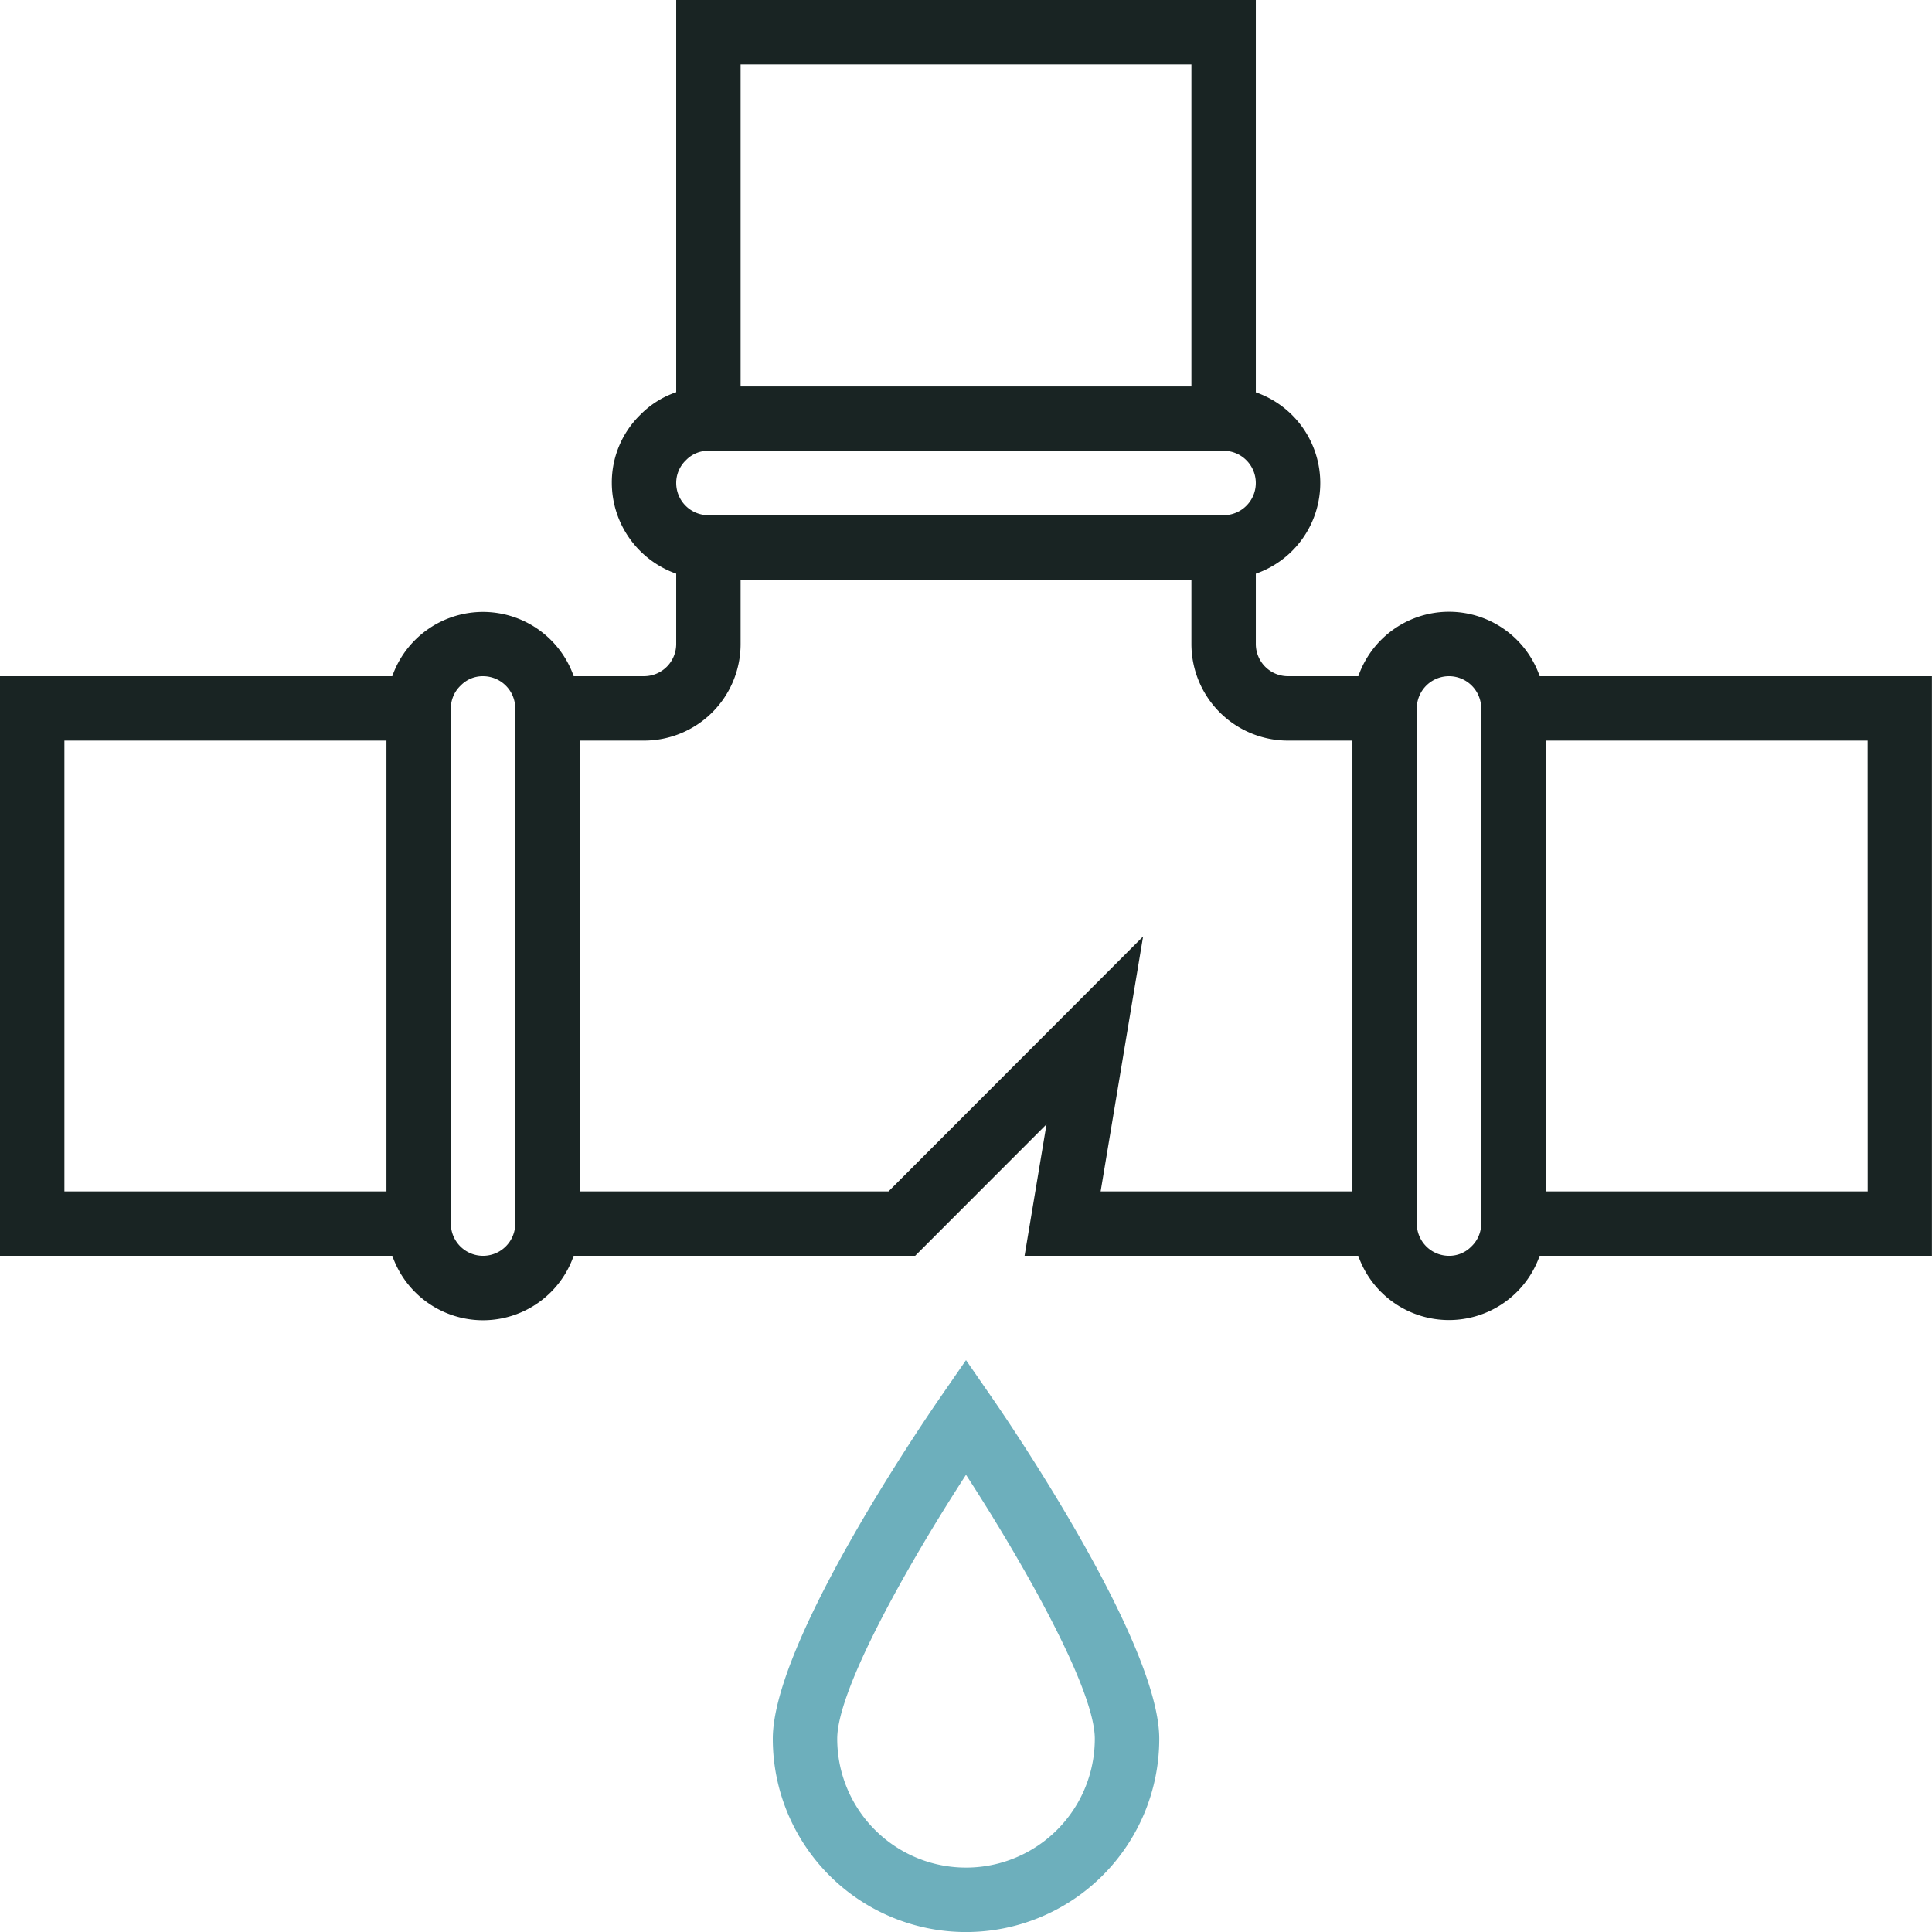
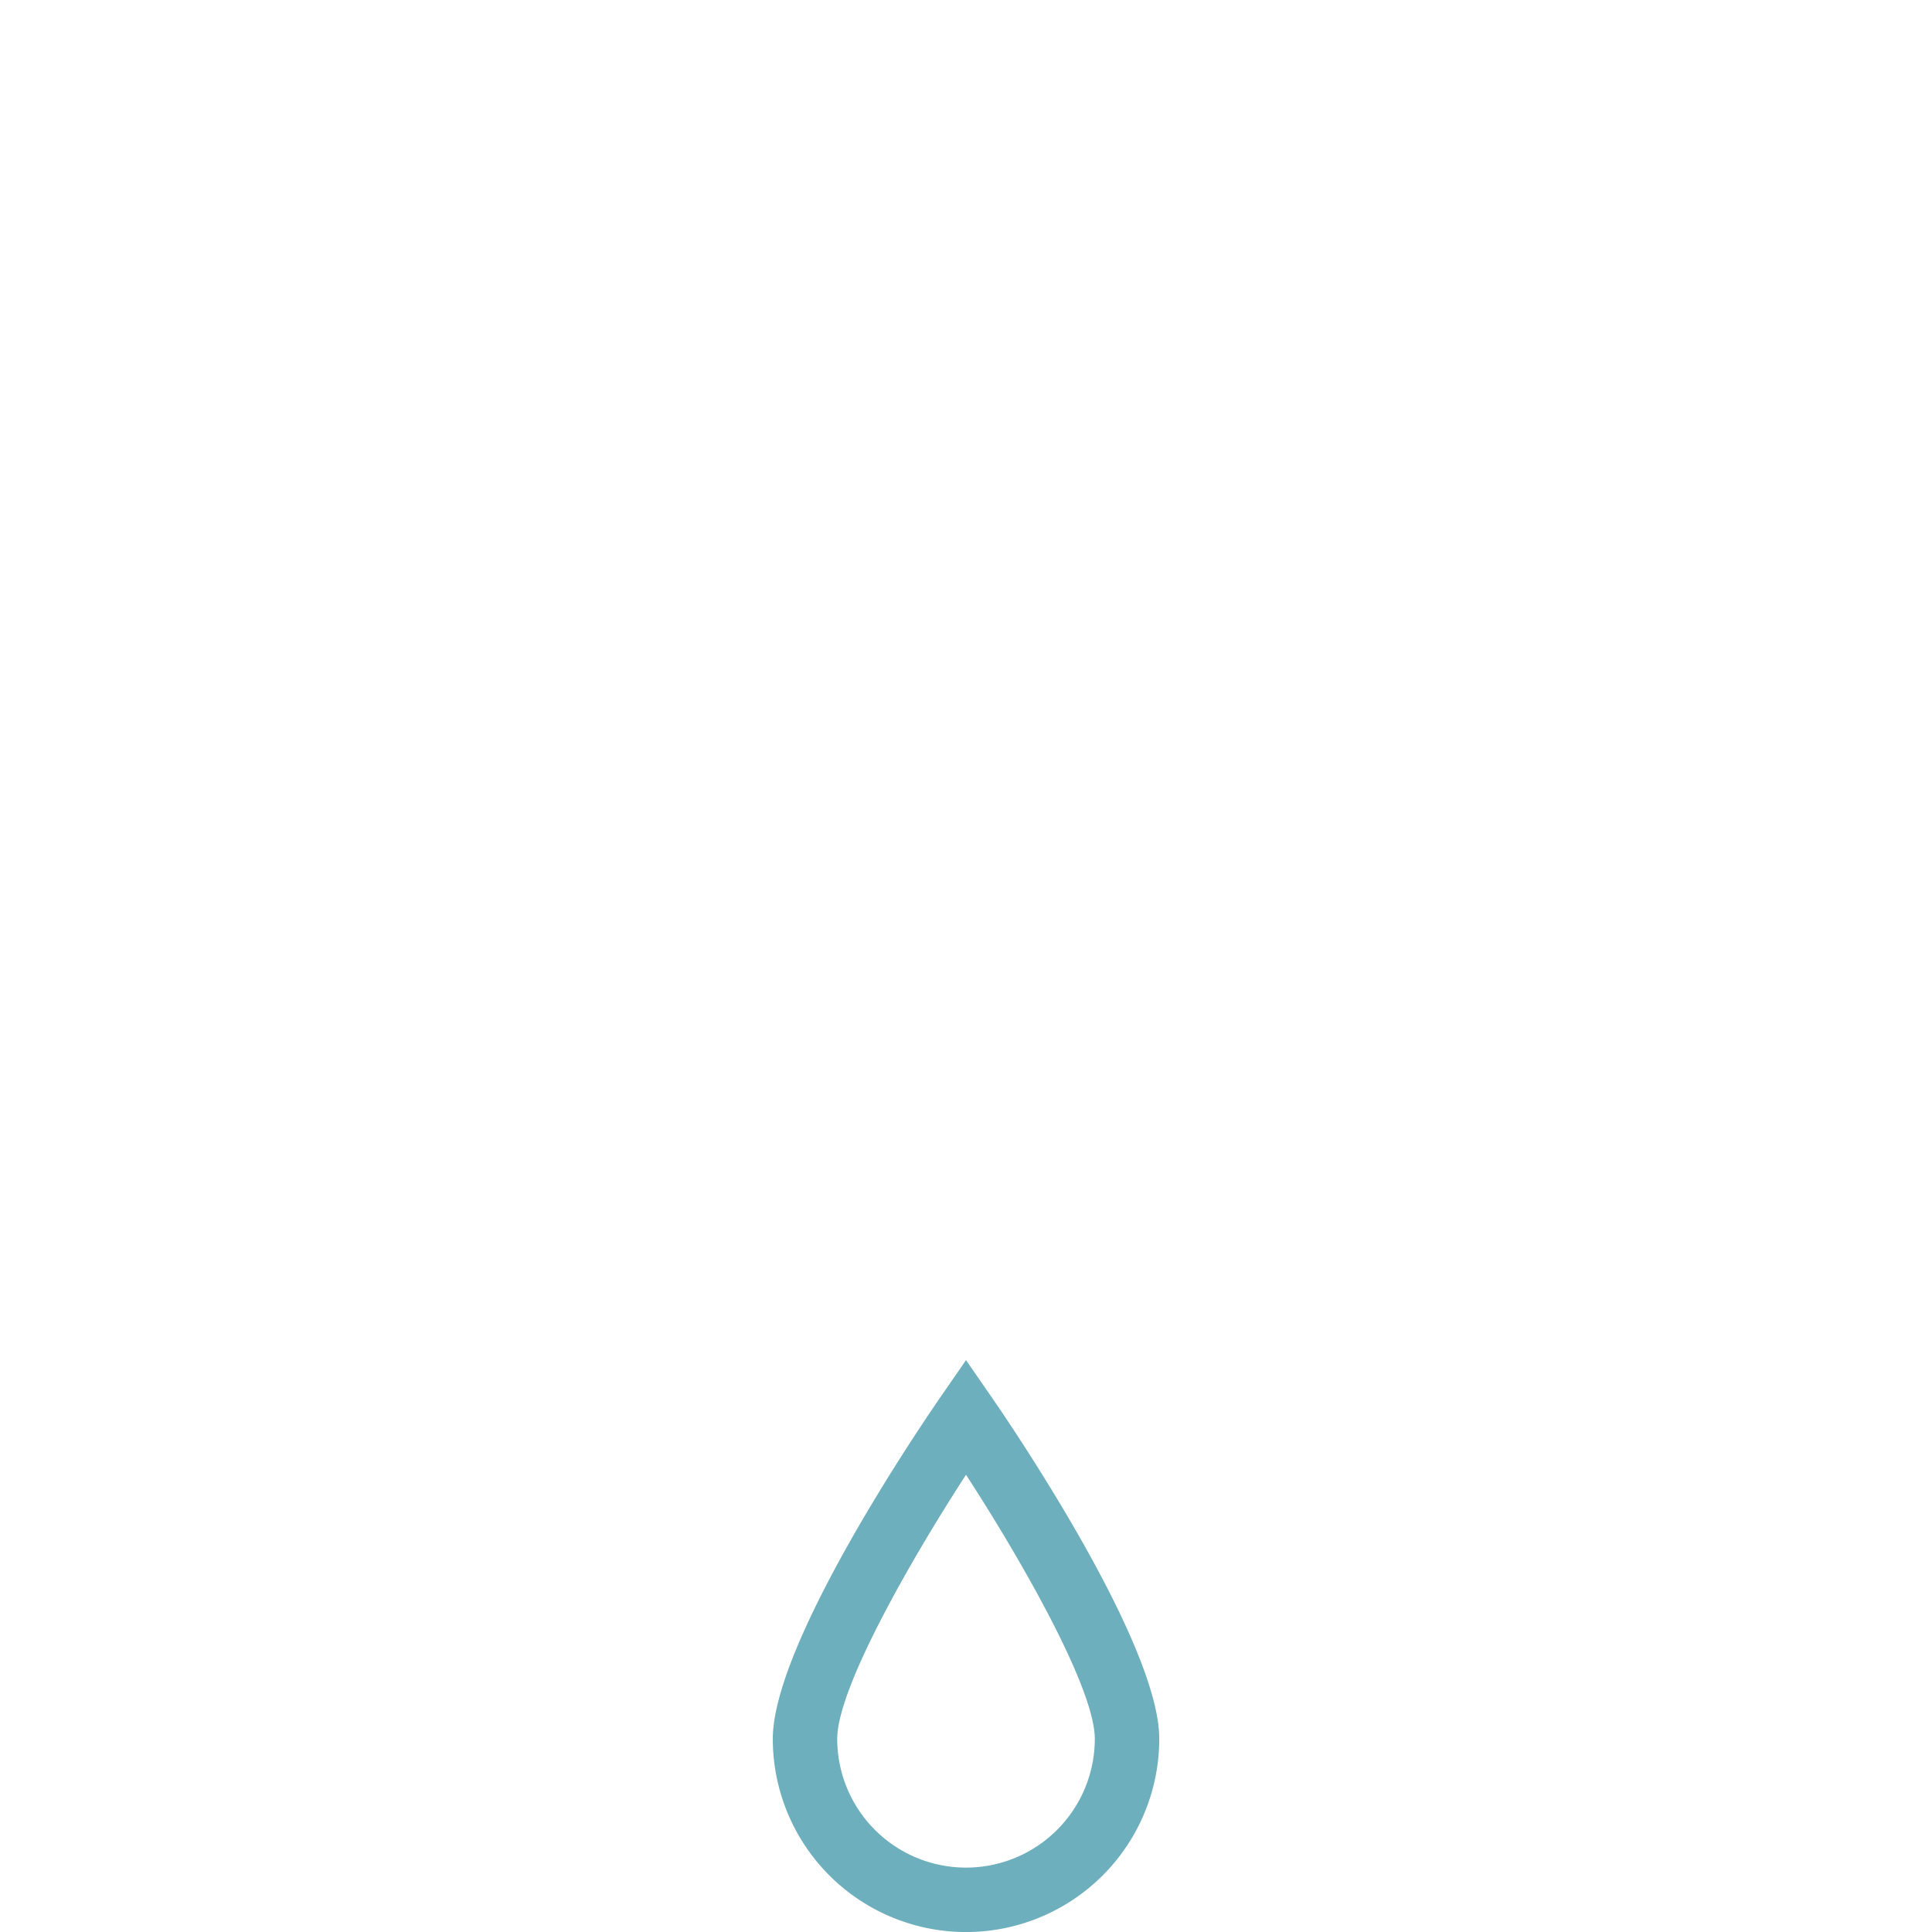
<svg xmlns="http://www.w3.org/2000/svg" id="Group_228" data-name="Group 228" viewBox="0 0 102.485 102.485">
  <g id="Group_227" data-name="Group 227">
-     <path id="Path_26" data-name="Path 26" d="M81.674,35.87a5.093,5.093,0,0,0-9.62,0h-3.73a1.708,1.708,0,0,1-1.708-1.708v-3.73a5.093,5.093,0,0,0,0-9.62V0H35.87V20.806a4.86,4.86,0,0,0-1.891,1.184,5.013,5.013,0,0,0-1.525,3.631,5.124,5.124,0,0,0,3.416,4.81v3.73a1.708,1.708,0,0,1-1.708,1.708h-3.73a5.1,5.1,0,0,0-9.623,0H0V66.615H20.811a5.093,5.093,0,0,0,9.62,0H48.546l6.967-6.974L54.35,66.615h17.7a5.1,5.1,0,0,0,9.623,0h20.808V35.87ZM20.5,63.2H3.416V39.286H20.5Zm6.832,1.708a1.708,1.708,0,0,1-3.416,0V37.578a1.665,1.665,0,0,1,.524-1.216,1.625,1.625,0,0,1,1.184-.492,1.708,1.708,0,0,1,1.708,1.708ZM39.286,3.416H63.2V20.5H39.286ZM36.394,24.405a1.625,1.625,0,0,1,1.184-.492H64.907a1.708,1.708,0,1,1,0,3.416H37.578a1.708,1.708,0,0,1-1.708-1.708A1.665,1.665,0,0,1,36.394,24.405ZM71.74,63.2H58.384l2.253-13.523L47.131,63.2H30.746V39.286h3.416a5.124,5.124,0,0,0,5.124-5.124V30.746H63.2v3.416a5.124,5.124,0,0,0,5.124,5.124H71.74Zm6.832,1.708a1.67,1.67,0,0,1-.523,1.216,1.635,1.635,0,0,1-1.185.492,1.708,1.708,0,0,1-1.708-1.708V37.578a1.708,1.708,0,0,1,3.416,0Zm20.5-1.708H81.988V39.286H99.069Z" fill="#192423" />
    <path id="Path_27" data-name="Path 27" d="M202.249,337.92l-1.406,2.036c-.905,1.312-8.843,12.949-8.843,18.051a10.249,10.249,0,0,0,20.5,0c0-5.1-7.937-16.739-8.843-18.051Zm0,26.919a6.832,6.832,0,0,1-6.832-6.832c0-2.625,3.758-9.27,6.832-14.006,3.075,4.738,6.832,11.383,6.832,14.006A6.832,6.832,0,0,1,202.249,364.839Z" transform="translate(-151.006 -265.77)" fill="#6dafbc" />
  </g>
</svg>